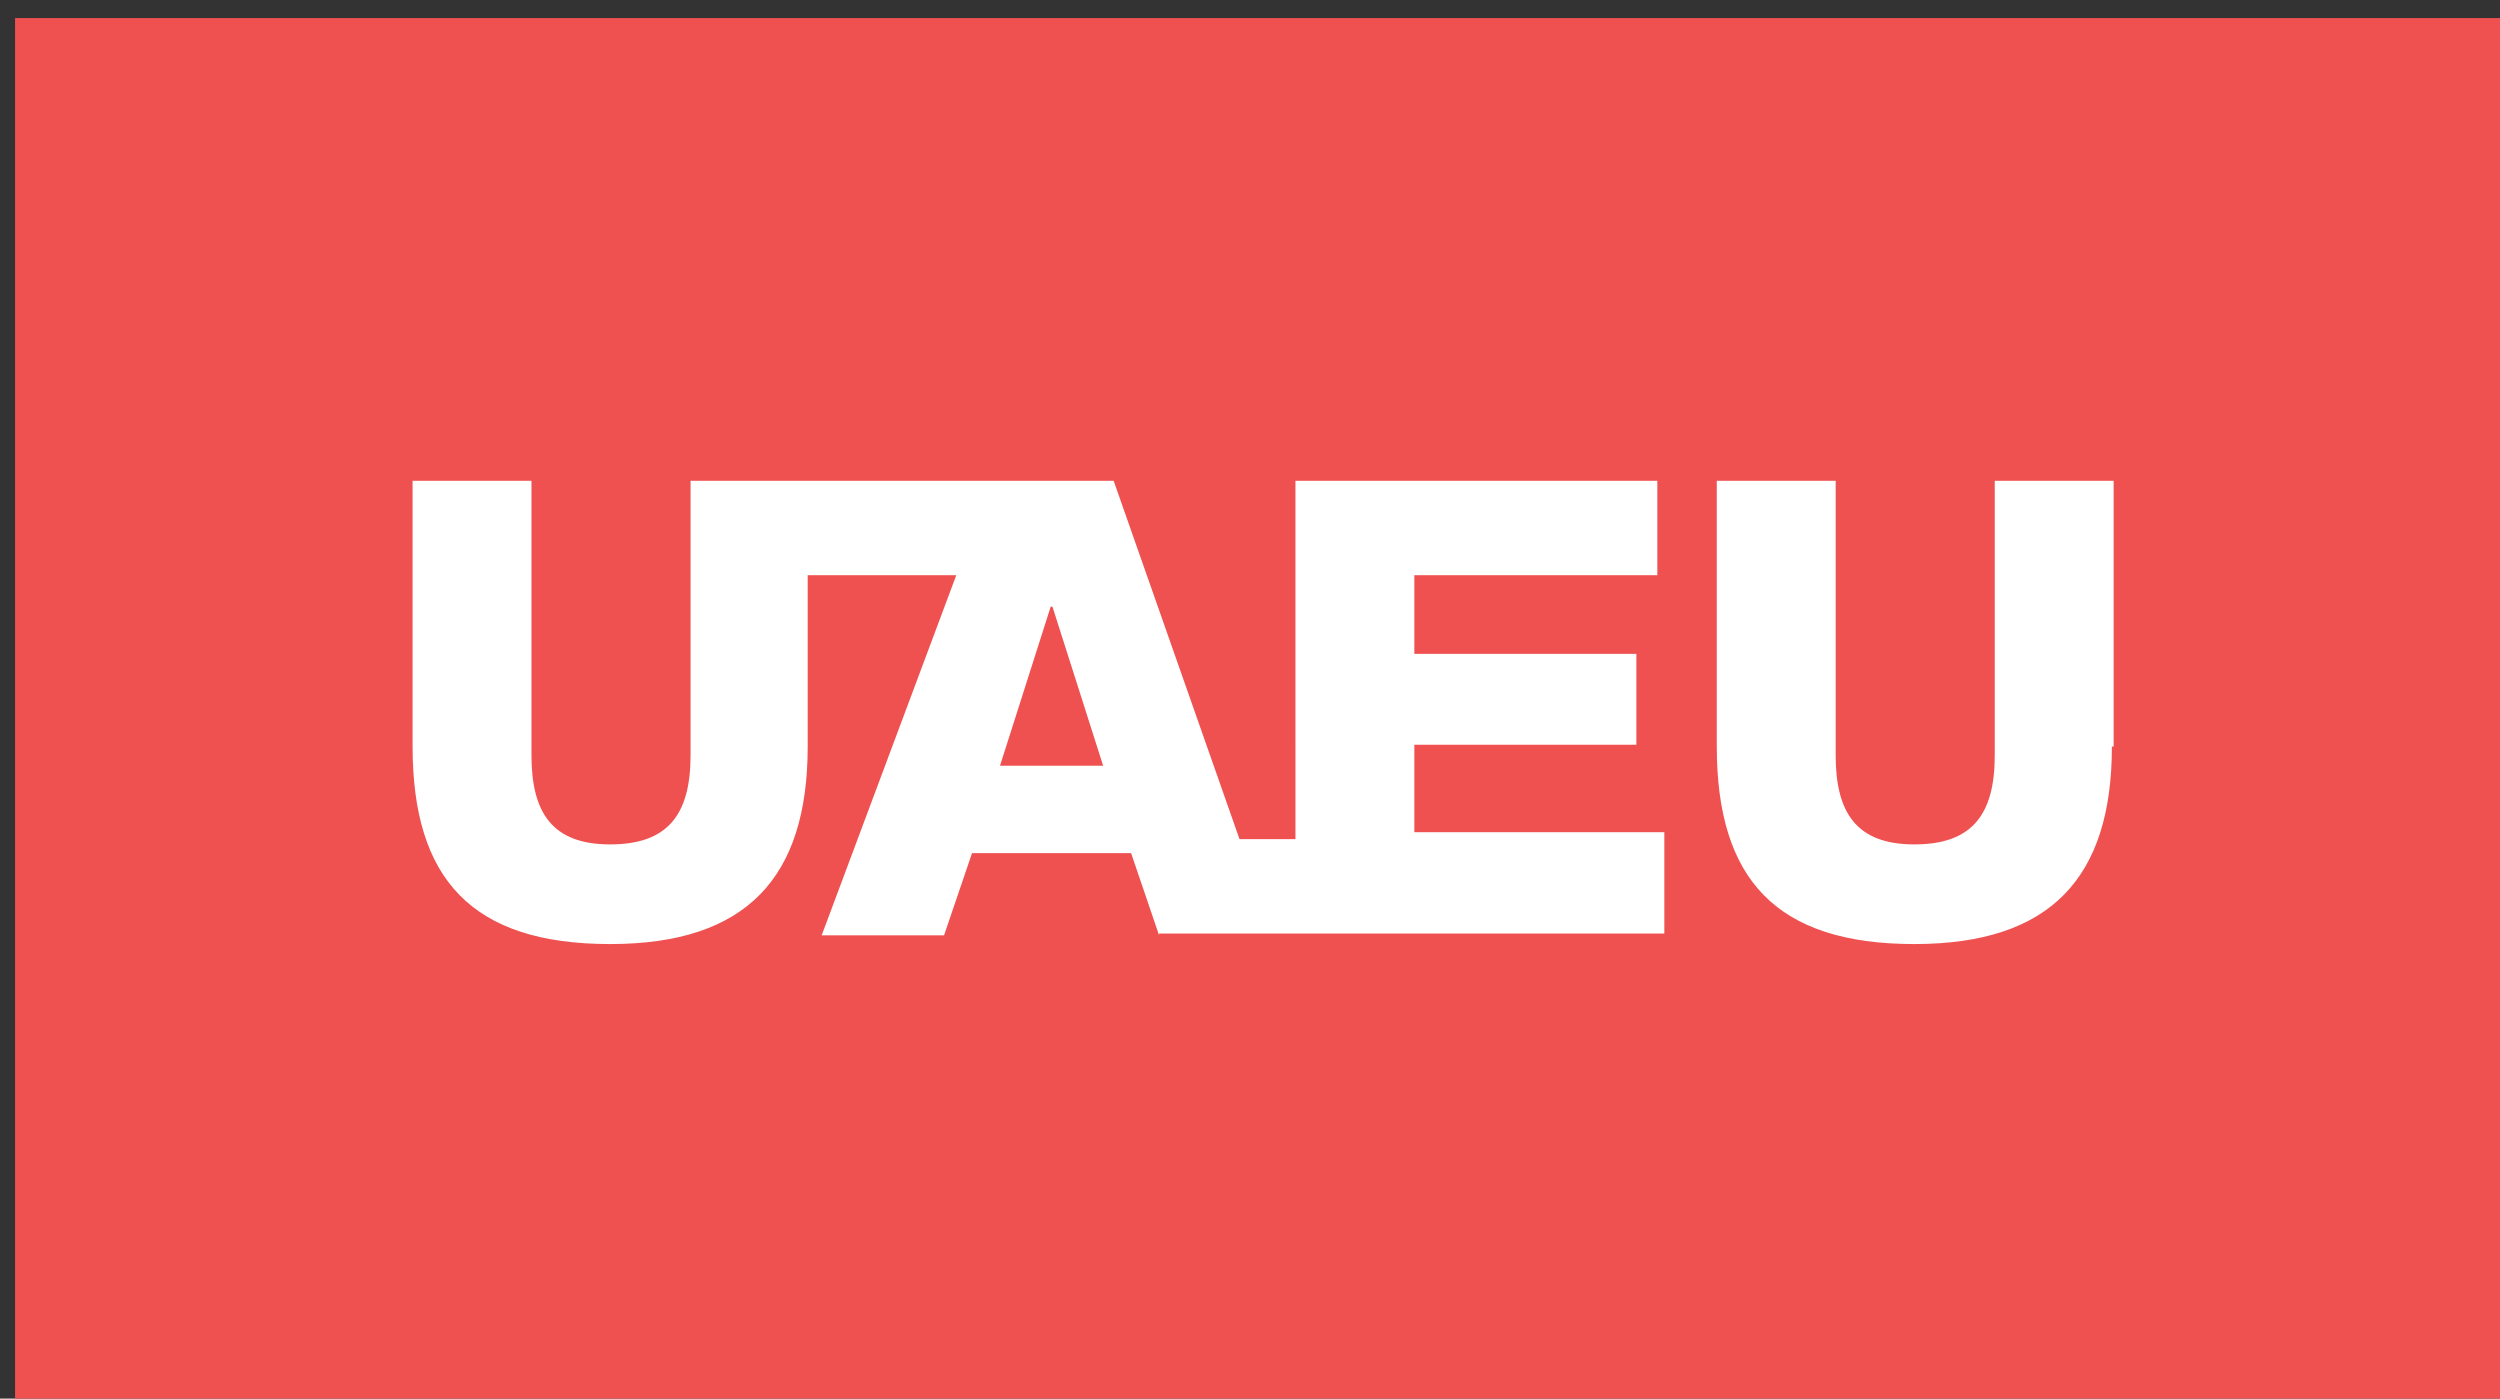
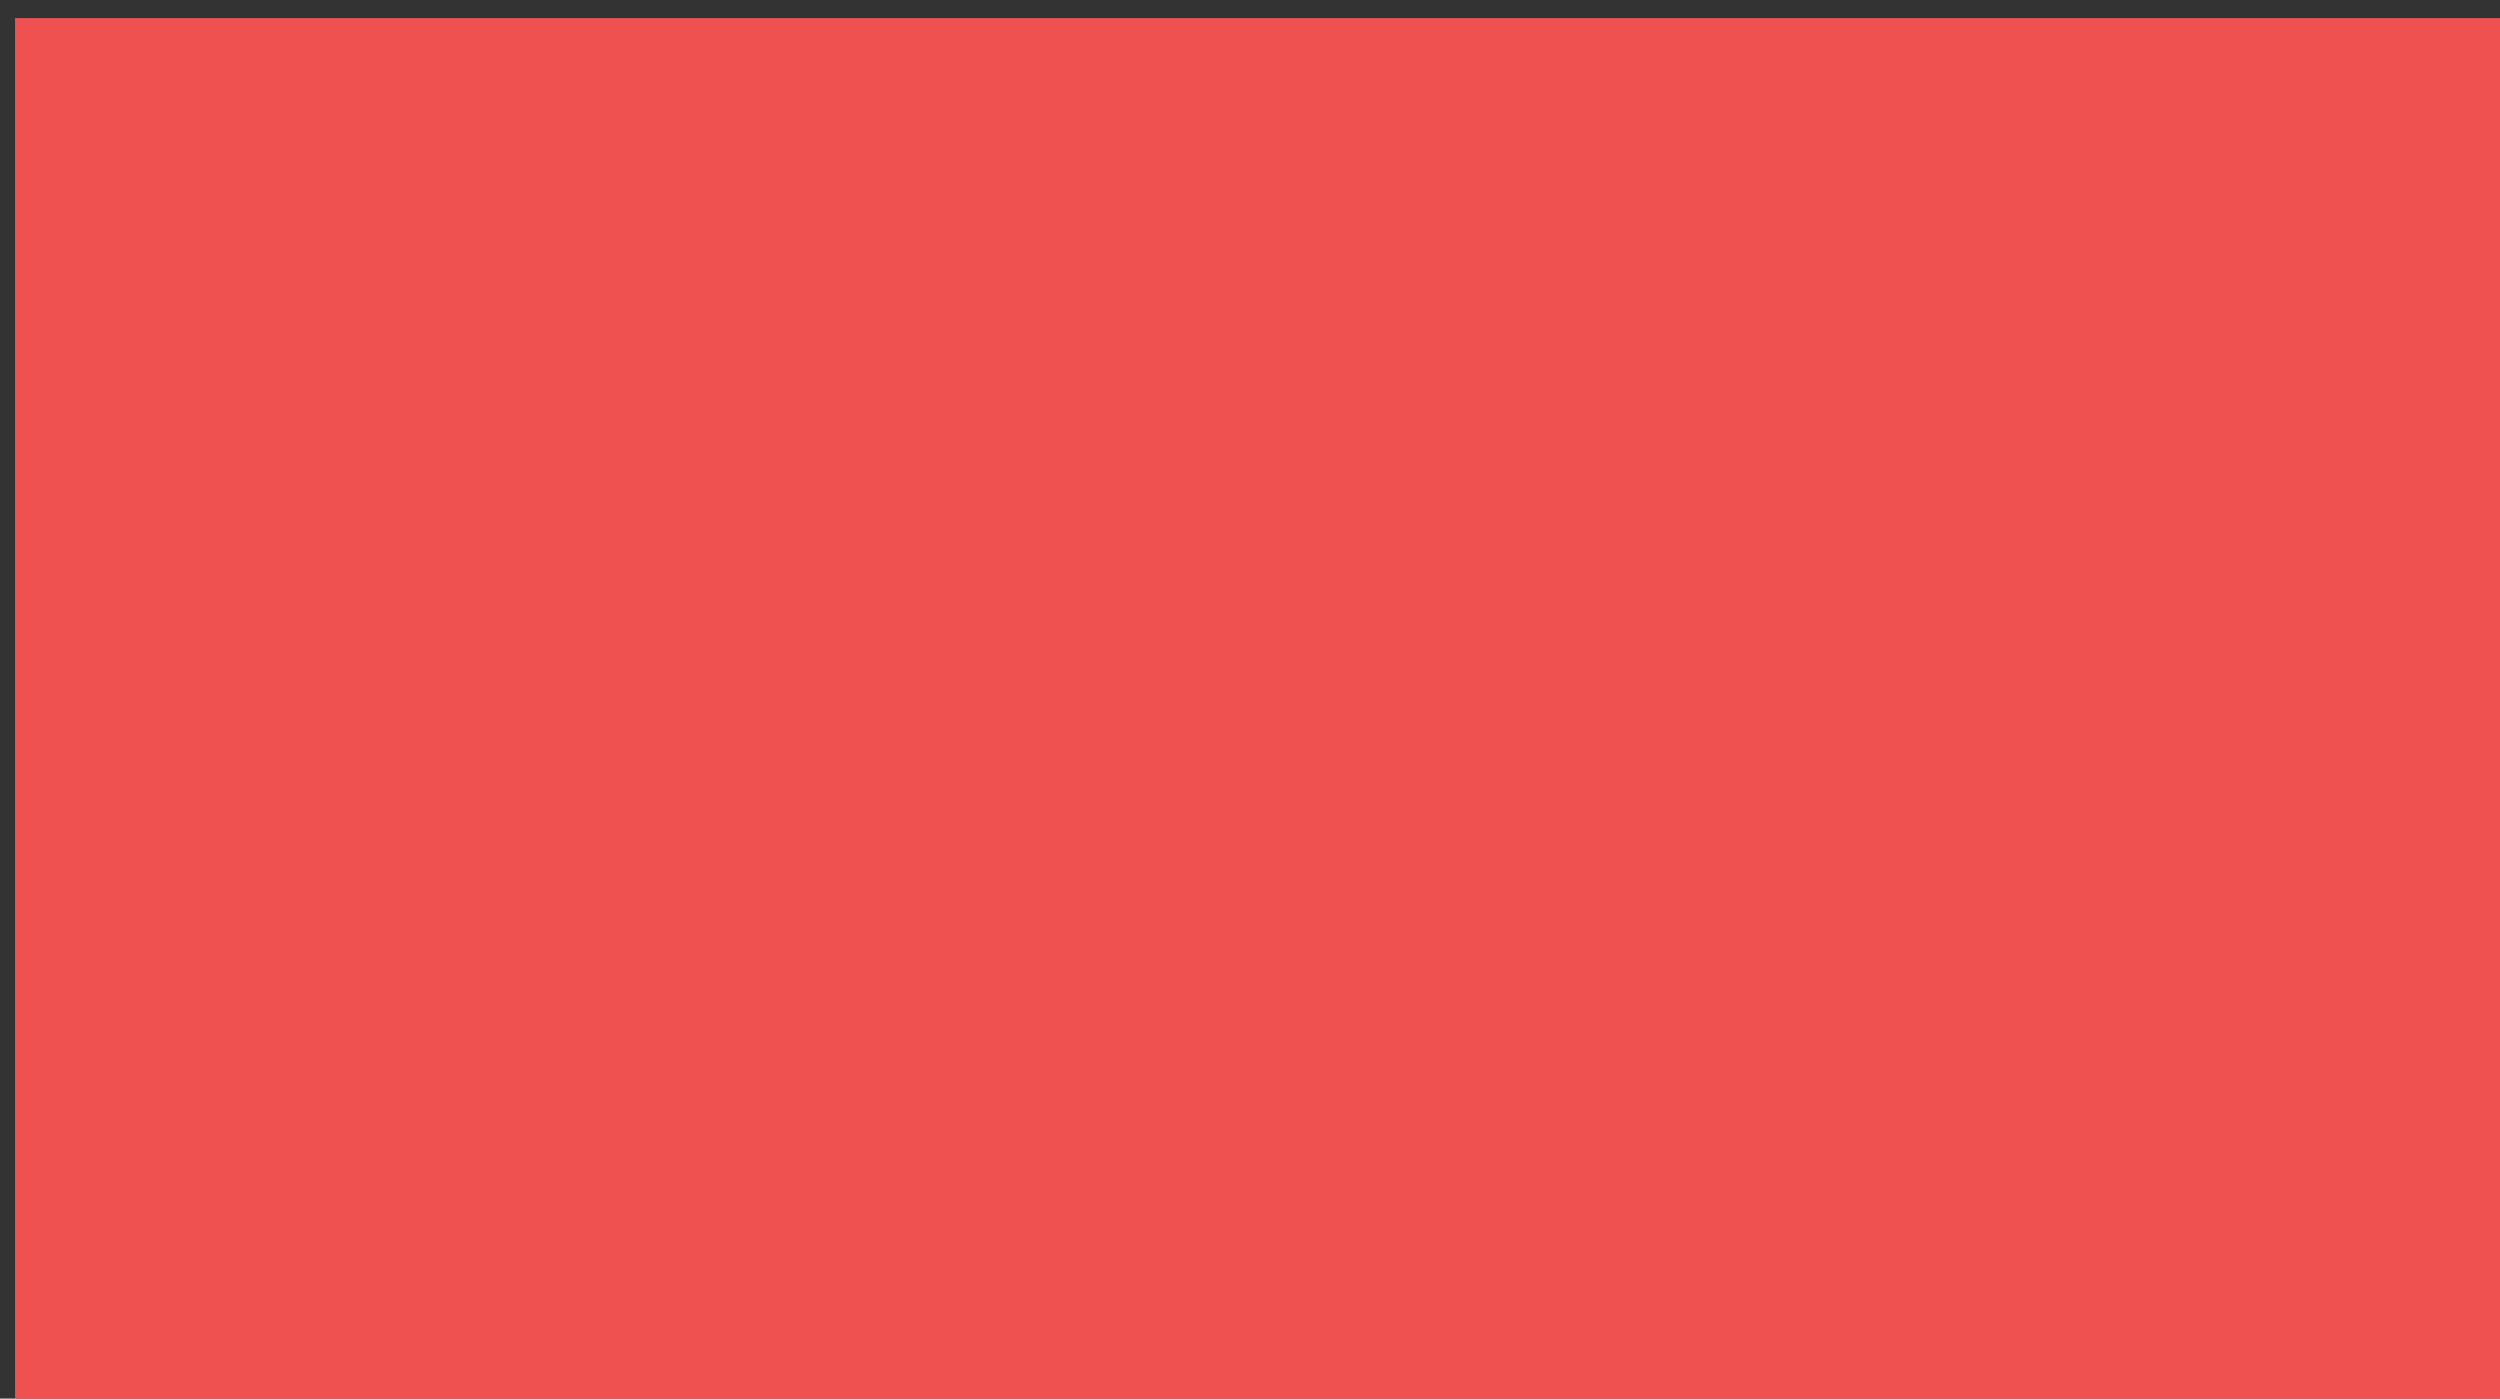
<svg xmlns="http://www.w3.org/2000/svg" version="1.1" id="Layer_1" x="0px" y="0px" width="143px" height="80px" viewBox="0 0 143 80" style="enable-background:new 0 0 143 80;" xml:space="preserve">
  <rect x="0" y="0" width="143" height="80" fill="#333333" stroke="none" />
  <style type="text/css">
	.st0{fill:#EF5151;}
	.st1{fill:#FFFFFF;}
</style>
  <rect x="0.9" y="1" transform="matrix(-1 -1.760571e-10 1.760571e-10 -1 144.362 81.533)" class="st0" width="142.6" height="79.5" />
-   <path class="st1" d="M57.2,43.8h5.9l-2.9-9.1h-0.1L57.2,43.8 M66.3,53.5l-1.6-4.7h-9.1L54,53.5h-7l7.7-20.6l-8.5,0v9.8  c0,7.5-3.5,11.3-11.3,11.3c-7.9,0-11.3-3.7-11.3-11.3V27.5h6.8v15.7c0,3.3,1.2,5.1,4.5,5.1c3.3,0,4.6-1.7,4.6-5.1V27.5h24.2L70.9,48  l3.2,0V27.5l20.7,0v5.4H80.9v4.5h12.7v5.2H80.9v5h14.3v5.8H66.3z M120.8,42.7c0,7.5-3.5,11.3-11.3,11.3c-7.9,0-11.3-3.7-11.3-11.3  V27.5h6.8v15.7c0,3.3,1.2,5.1,4.5,5.1c3.3,0,4.6-1.7,4.6-5.1V27.5h6.8V42.7z" />
</svg>